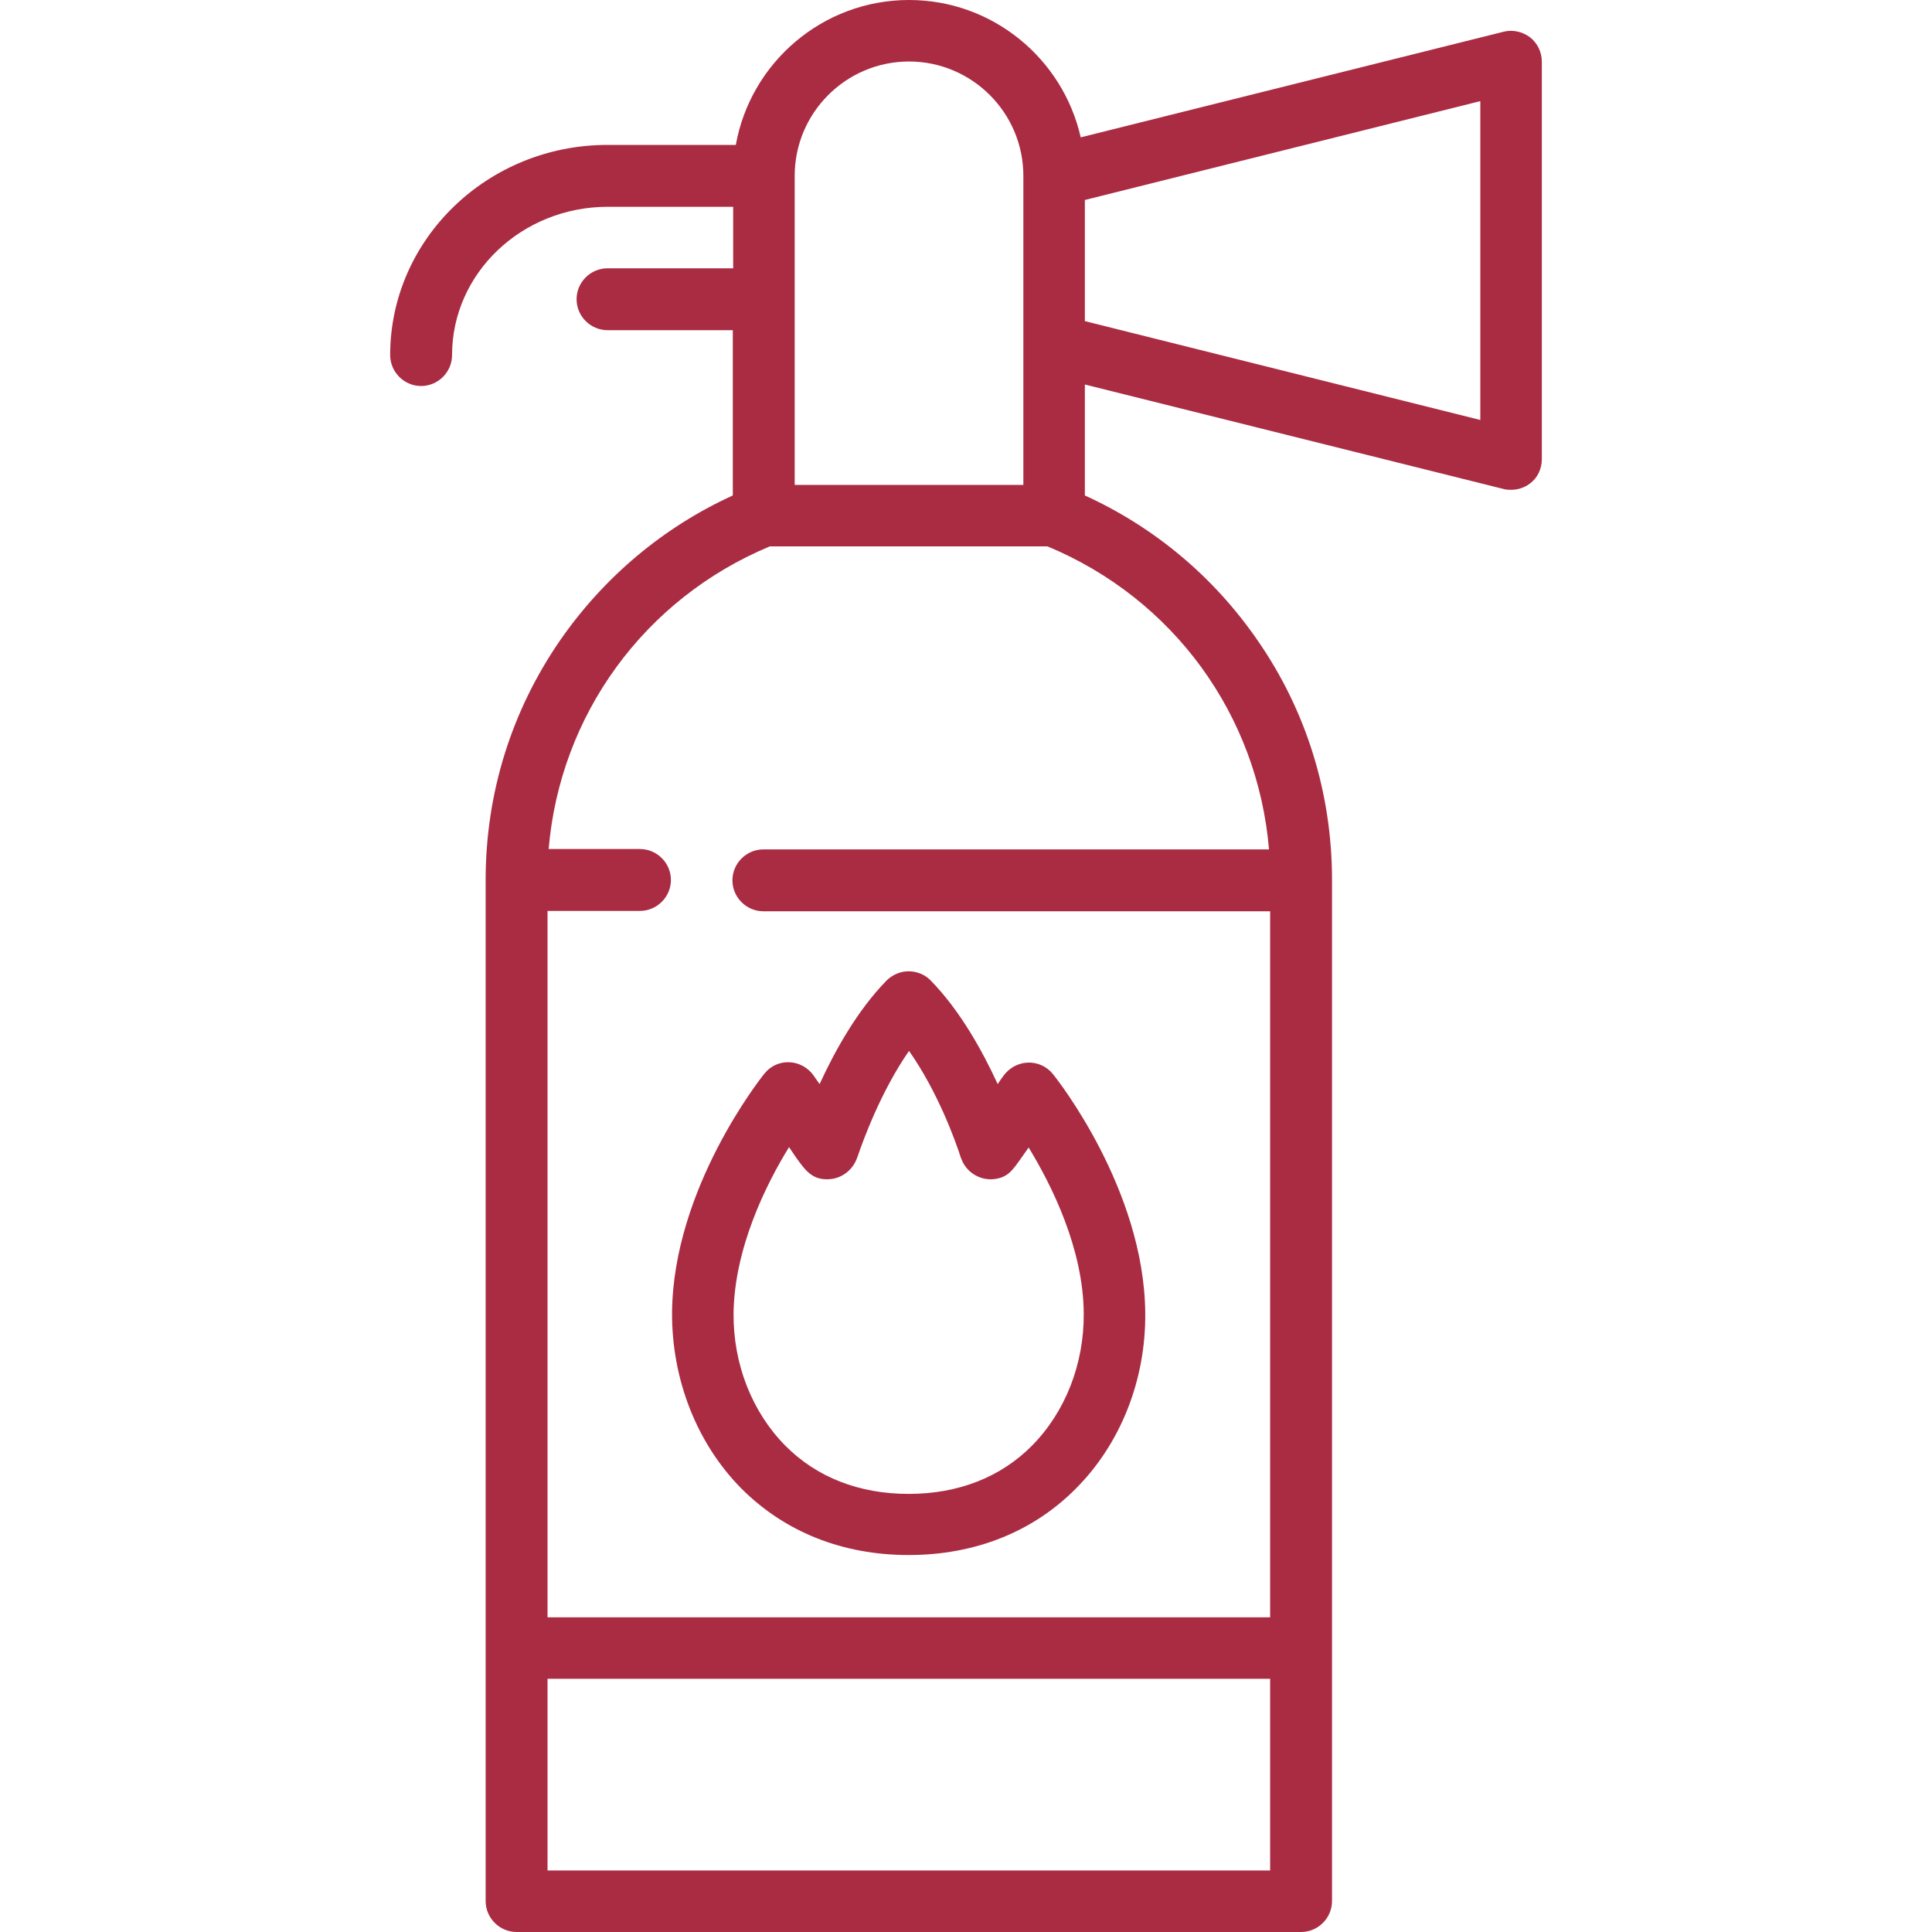
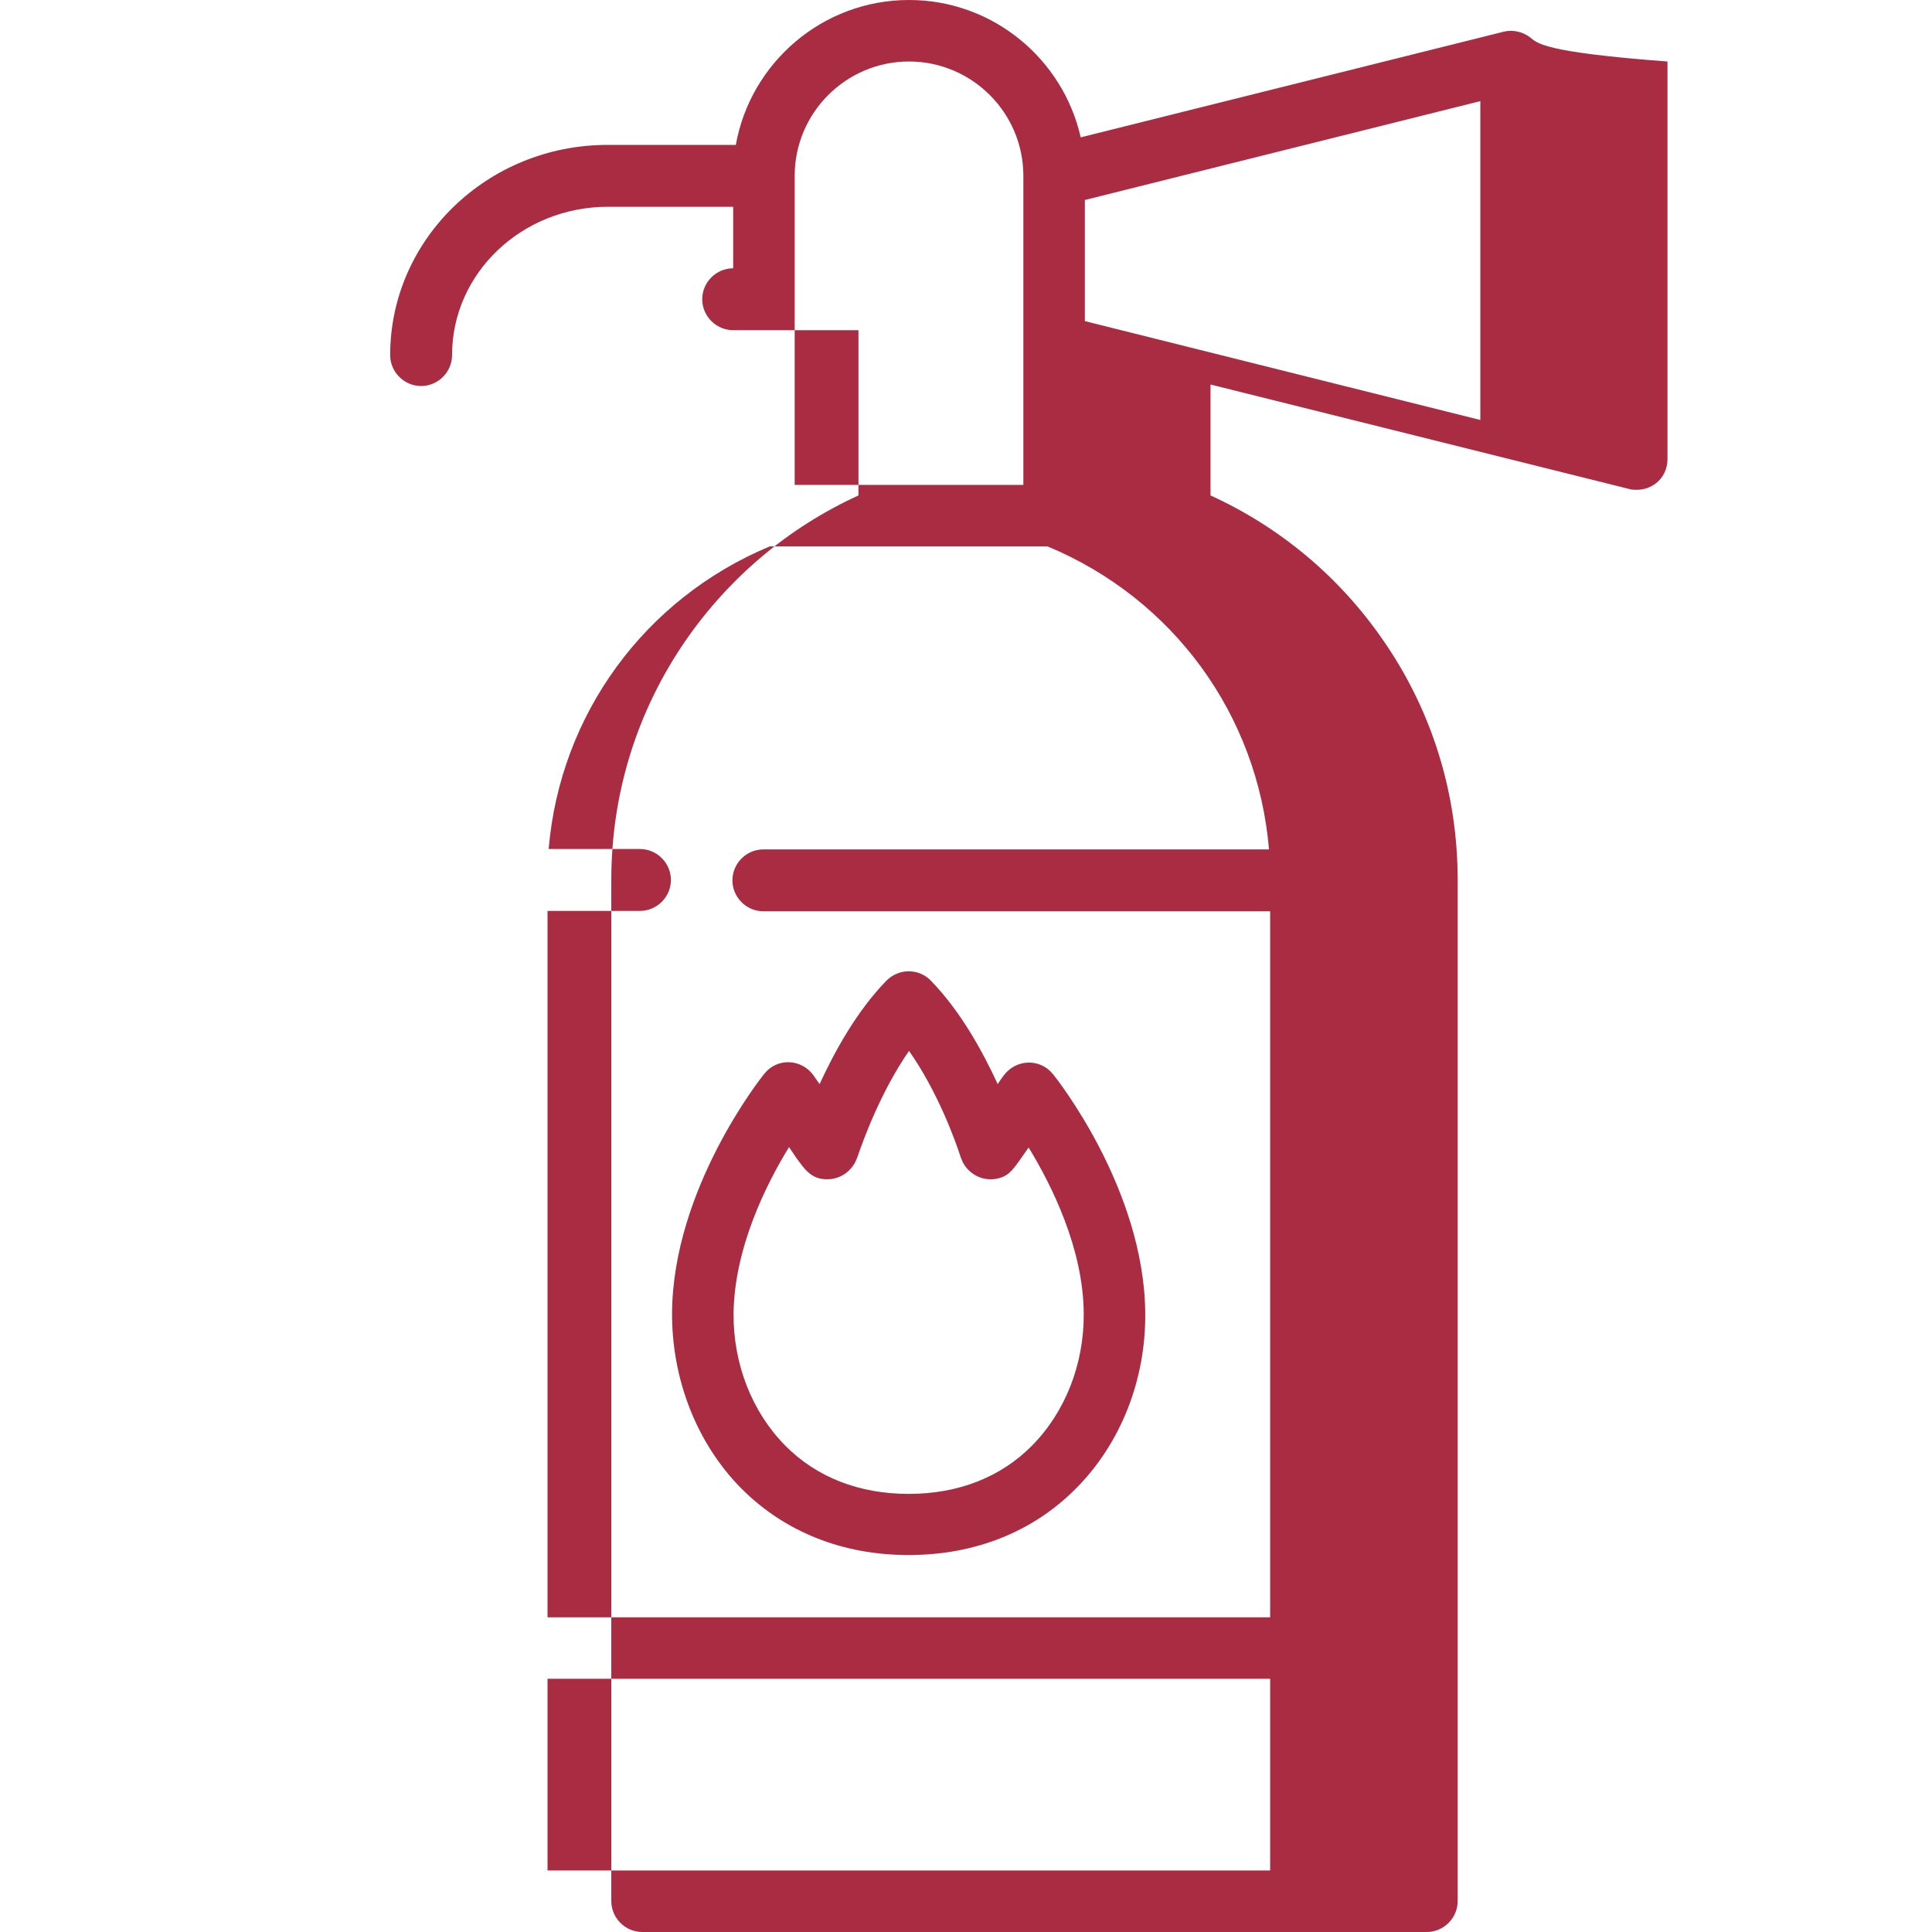
<svg xmlns="http://www.w3.org/2000/svg" version="1.1" id="Capa_1" x="0px" y="0px" viewBox="0 0 512 512" style="enable-background:new 0 0 512 512;" xml:space="preserve">
  <style type="text/css">
	.st0{fill:#AA2C43;}
</style>
-   <path class="st0" d="M405.5,9.9c-2-1.5-4.6-2.1-7-1.5l-112.1,28C281.7,15.6,263.1,0,240.9,0c-22.9,0-42,16.6-45.9,38.4H161  c-31.8,0-57.6,25-57.6,55.7c0,4.5,3.7,8.2,8.2,8.2c4.5,0,8.2-3.7,8.2-8.2c0-21.7,18.5-39.3,41.3-39.3h33.2v16.3H161  c-4.5,0-8.2,3.7-8.2,8.2s3.7,8.2,8.2,8.2h33.2v43.8c-18.4,8.4-34.1,21.6-45.7,38.3c-13,18.8-19.8,40.7-19.8,63.6v270.6  c0,4.5,3.7,8.2,8.2,8.2h207.9c4.5,0,8.2-3.7,8.2-8.2V233.2c0-22.9-6.8-44.9-19.8-63.6c-11.6-16.8-27.3-29.9-45.7-38.3v-29.4  l111,27.7c0.7,0.2,1.3,0.2,2,0.2c1.8,0,3.6-0.6,5-1.7c2-1.5,3.1-3.9,3.1-6.4V16.3C408.6,13.8,407.4,11.4,405.5,9.9z M240.9,16.3  c16.7,0,30.3,13.6,30.3,30.3v81.9h-60.6V46.6C210.6,29.9,224.2,16.3,240.9,16.3z M145.1,495.7v-50.8h191.5v50.8H145.1z M336.3,225.1  h-134c-4.5,0-8.2,3.7-8.2,8.2s3.7,8.2,8.2,8.2h134.3v187.1H145.1V241.4h24.5c4.5,0,8.2-3.7,8.2-8.2s-3.7-8.2-8.2-8.2h-24.2  c3-35.5,25.3-66.3,58.6-80.2h73.6C311,158.7,333.3,189.5,336.3,225.1z M392.3,111.3L287.5,85.1V53l104.8-26.2V111.3z M196.5,394.5  c11.5,11.5,26.8,17.6,44.3,17.6s32.9-6.1,44.3-17.6c11.9-11.9,18.6-28.9,18.4-46.6c-0.3-32.8-23.5-62.1-24.5-63.3  c-1.6-2-4.1-3.1-6.6-3c-2.6,0.1-4.9,1.4-6.4,3.4c0,0-0.7,0.9-1.6,2.3c-4-8.7-9.9-19.4-17.7-27.4c-1.5-1.6-3.7-2.5-5.9-2.5  c-2.2,0-4.3,0.9-5.9,2.5c-7.8,8-13.7,18.7-17.7,27.4c-1-1.4-1.6-2.3-1.6-2.3c-1.5-2.1-3.9-3.4-6.4-3.5c-2.6-0.1-5,1-6.6,3  c-1,1.2-24.2,30.5-24.5,63.3C178,365.6,184.7,382.6,196.5,394.5z M209.1,304l1.9,2.8c2.4,3.3,4.2,6,8.8,5.7c3.2-0.2,6-2.3,7.2-5.3  c0-0.1,0.1-0.2,0.2-0.5c1.5-4.4,6.2-17.4,13.7-28.2c7.6,10.8,12.3,23.8,13.7,28.2c0.1,0.3,0.2,0.5,0.2,0.5c1.4,3.7,5.3,5.9,9.2,5.2  c3.2-0.6,4.3-2.2,6.7-5.6l1.9-2.7c6.1,10,14.5,26.8,14.6,44c0.1,13.4-4.9,26.1-13.7,35c-8.3,8.4-19.6,12.8-32.7,12.8  s-24.4-4.4-32.7-12.8c-8.8-8.9-13.8-21.6-13.7-35C194.6,330.8,203,313.9,209.1,304z" />
+   <path class="st0" d="M405.5,9.9c-2-1.5-4.6-2.1-7-1.5l-112.1,28C281.7,15.6,263.1,0,240.9,0c-22.9,0-42,16.6-45.9,38.4H161  c-31.8,0-57.6,25-57.6,55.7c0,4.5,3.7,8.2,8.2,8.2c4.5,0,8.2-3.7,8.2-8.2c0-21.7,18.5-39.3,41.3-39.3h33.2v16.3c-4.5,0-8.2,3.7-8.2,8.2s3.7,8.2,8.2,8.2h33.2v43.8c-18.4,8.4-34.1,21.6-45.7,38.3c-13,18.8-19.8,40.7-19.8,63.6v270.6  c0,4.5,3.7,8.2,8.2,8.2h207.9c4.5,0,8.2-3.7,8.2-8.2V233.2c0-22.9-6.8-44.9-19.8-63.6c-11.6-16.8-27.3-29.9-45.7-38.3v-29.4  l111,27.7c0.7,0.2,1.3,0.2,2,0.2c1.8,0,3.6-0.6,5-1.7c2-1.5,3.1-3.9,3.1-6.4V16.3C408.6,13.8,407.4,11.4,405.5,9.9z M240.9,16.3  c16.7,0,30.3,13.6,30.3,30.3v81.9h-60.6V46.6C210.6,29.9,224.2,16.3,240.9,16.3z M145.1,495.7v-50.8h191.5v50.8H145.1z M336.3,225.1  h-134c-4.5,0-8.2,3.7-8.2,8.2s3.7,8.2,8.2,8.2h134.3v187.1H145.1V241.4h24.5c4.5,0,8.2-3.7,8.2-8.2s-3.7-8.2-8.2-8.2h-24.2  c3-35.5,25.3-66.3,58.6-80.2h73.6C311,158.7,333.3,189.5,336.3,225.1z M392.3,111.3L287.5,85.1V53l104.8-26.2V111.3z M196.5,394.5  c11.5,11.5,26.8,17.6,44.3,17.6s32.9-6.1,44.3-17.6c11.9-11.9,18.6-28.9,18.4-46.6c-0.3-32.8-23.5-62.1-24.5-63.3  c-1.6-2-4.1-3.1-6.6-3c-2.6,0.1-4.9,1.4-6.4,3.4c0,0-0.7,0.9-1.6,2.3c-4-8.7-9.9-19.4-17.7-27.4c-1.5-1.6-3.7-2.5-5.9-2.5  c-2.2,0-4.3,0.9-5.9,2.5c-7.8,8-13.7,18.7-17.7,27.4c-1-1.4-1.6-2.3-1.6-2.3c-1.5-2.1-3.9-3.4-6.4-3.5c-2.6-0.1-5,1-6.6,3  c-1,1.2-24.2,30.5-24.5,63.3C178,365.6,184.7,382.6,196.5,394.5z M209.1,304l1.9,2.8c2.4,3.3,4.2,6,8.8,5.7c3.2-0.2,6-2.3,7.2-5.3  c0-0.1,0.1-0.2,0.2-0.5c1.5-4.4,6.2-17.4,13.7-28.2c7.6,10.8,12.3,23.8,13.7,28.2c0.1,0.3,0.2,0.5,0.2,0.5c1.4,3.7,5.3,5.9,9.2,5.2  c3.2-0.6,4.3-2.2,6.7-5.6l1.9-2.7c6.1,10,14.5,26.8,14.6,44c0.1,13.4-4.9,26.1-13.7,35c-8.3,8.4-19.6,12.8-32.7,12.8  s-24.4-4.4-32.7-12.8c-8.8-8.9-13.8-21.6-13.7-35C194.6,330.8,203,313.9,209.1,304z" />
</svg>